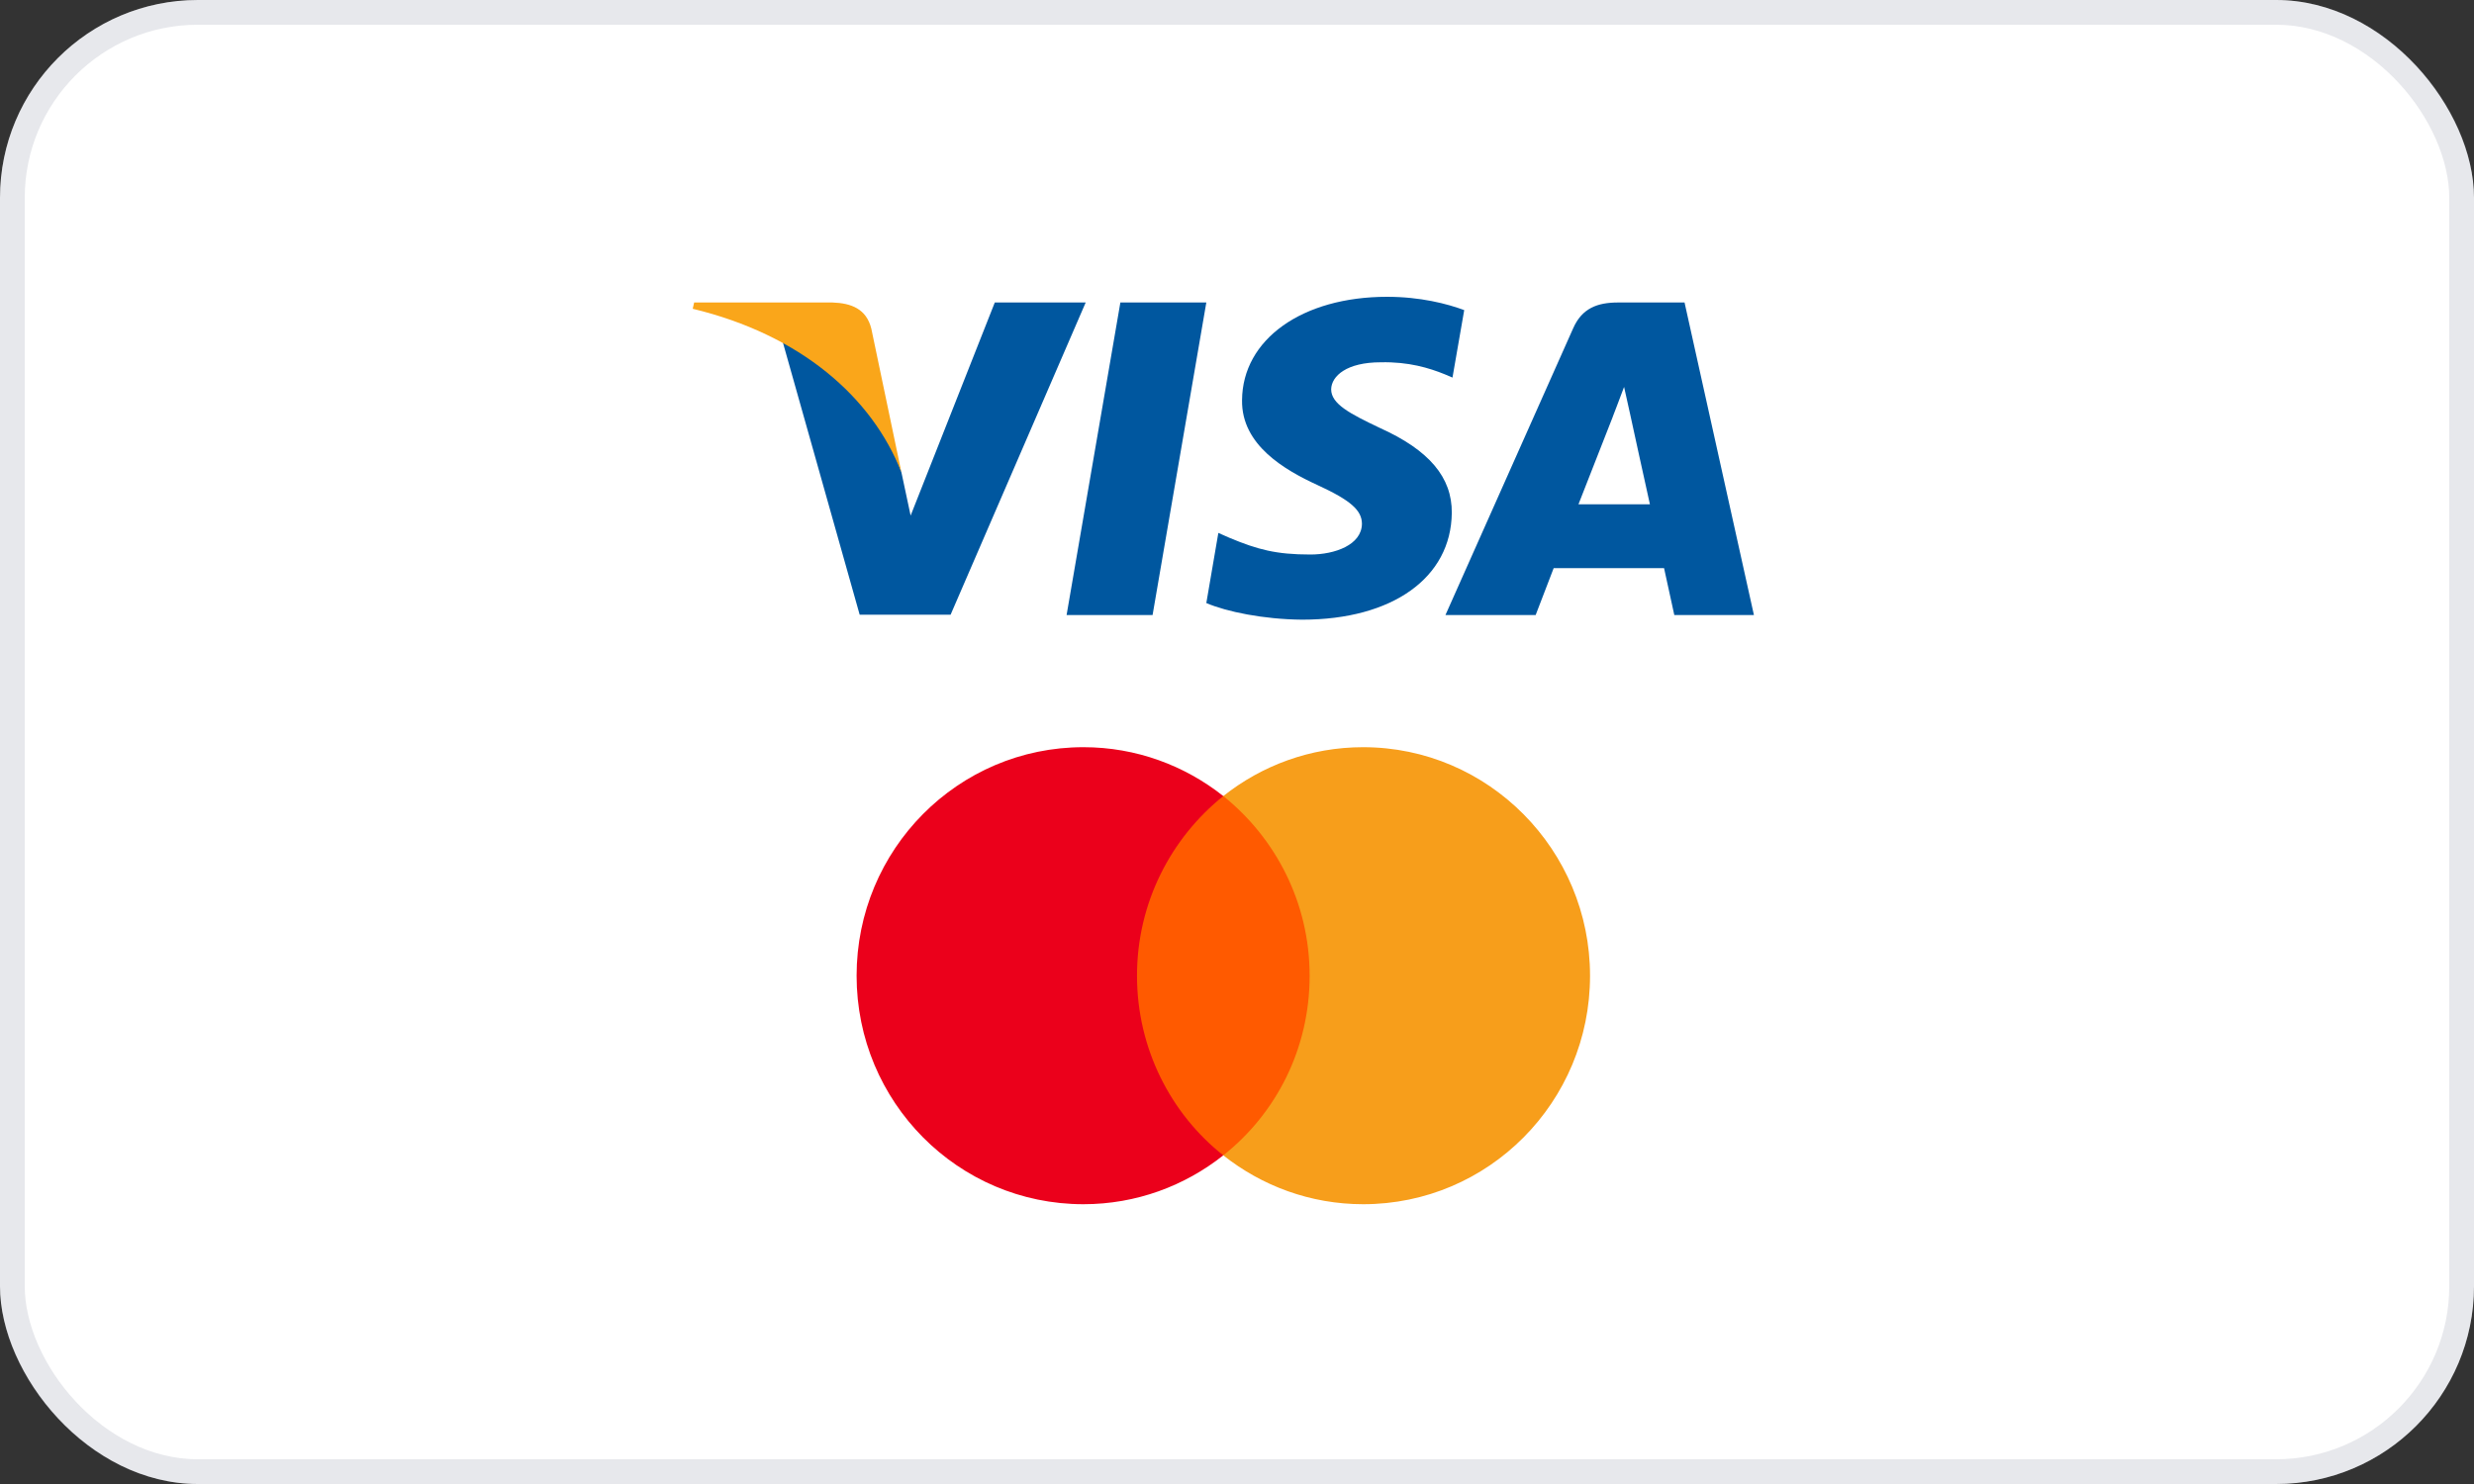
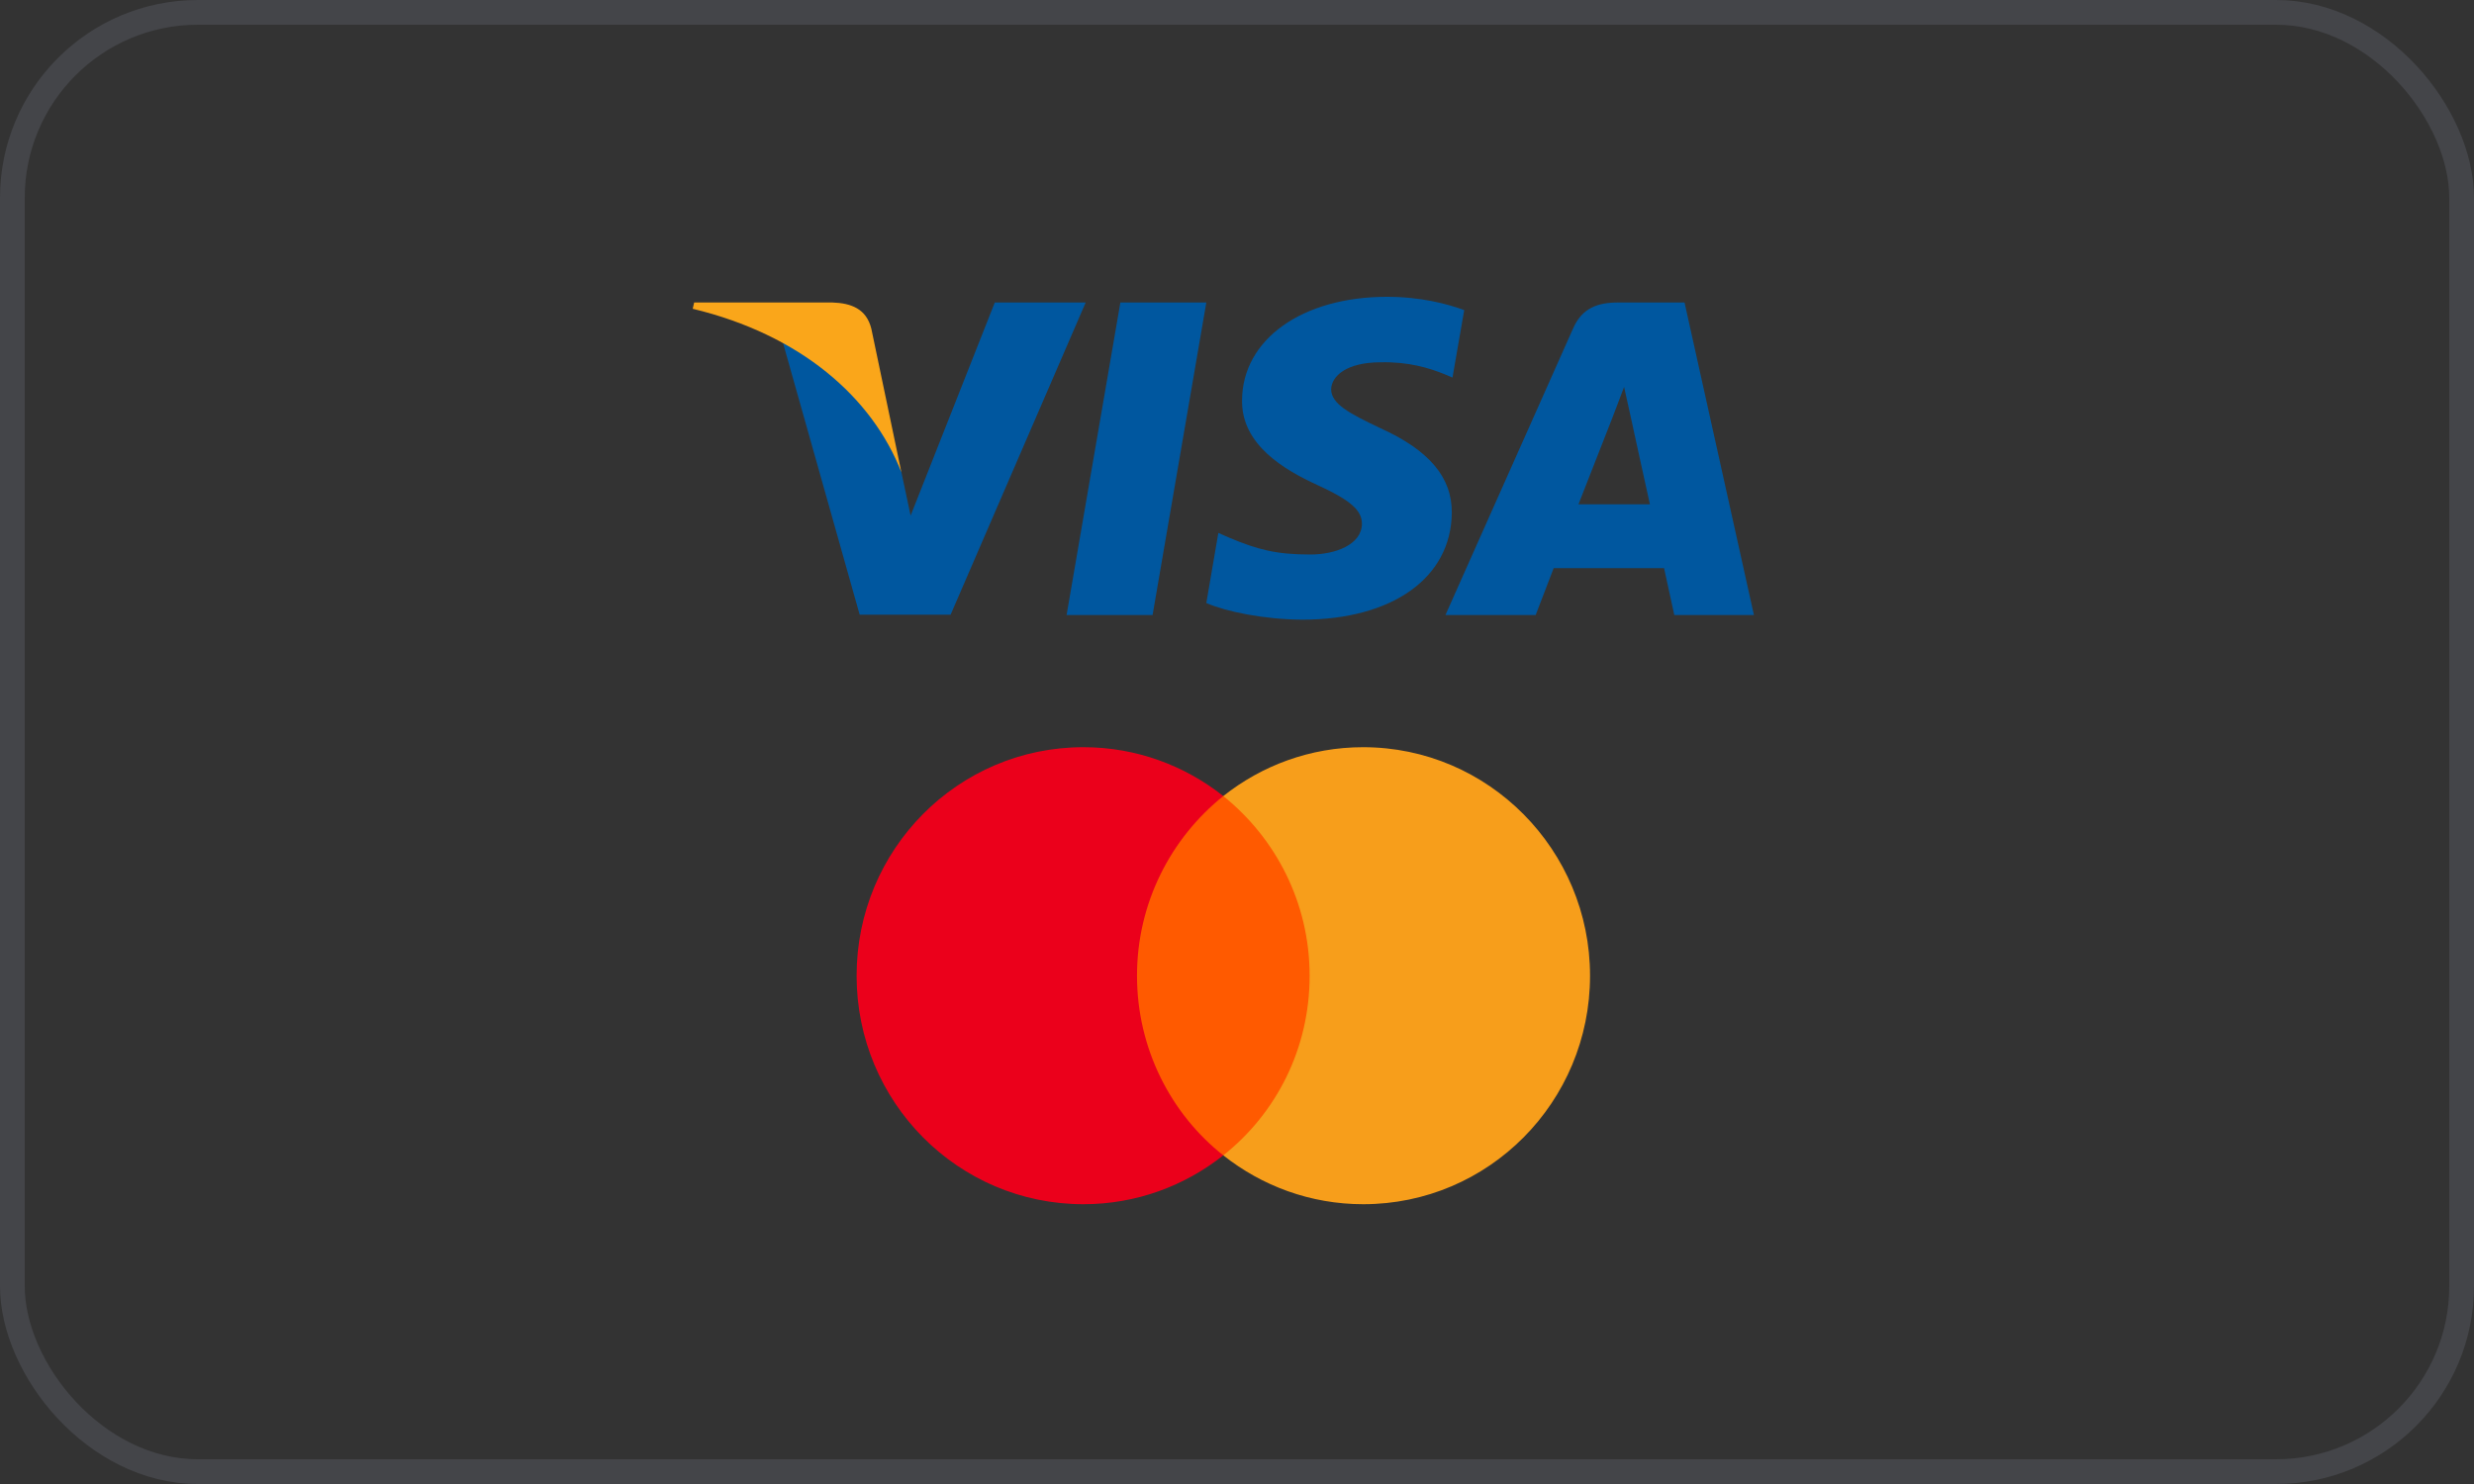
<svg xmlns="http://www.w3.org/2000/svg" width="50" height="30" viewBox="0 0 50 30" fill="none">
  <rect x="0" y="0" width="50" height="30" fill="#333333" stroke="none" />
-   <rect width="50" height="30" rx="4" fill="white" />
  <rect x="0.25" y="0.25" width="49.5" height="29.5" rx="3.75" stroke="#8A90A3" stroke-opacity="0.2" stroke-width="0.5" />
  <path d="M23.294 12.433H21.556L22.643 6.115H24.38L23.294 12.433Z" fill="#00579F" />
  <path d="M29.592 6.269C29.249 6.141 28.705 6 28.033 6C26.318 6 25.11 6.86 25.102 8.09C25.088 8.998 25.967 9.502 26.625 9.805C27.297 10.114 27.525 10.316 27.525 10.591C27.518 11.014 26.982 11.21 26.482 11.21C25.788 11.21 25.417 11.109 24.852 10.874L24.623 10.773L24.38 12.191C24.788 12.366 25.538 12.521 26.318 12.527C28.141 12.527 29.327 11.68 29.341 10.369C29.348 9.65 28.884 9.099 27.883 8.649C27.276 8.36 26.903 8.165 26.903 7.869C26.91 7.6 27.218 7.324 27.904 7.324C28.469 7.311 28.884 7.439 29.198 7.566L29.355 7.633L29.592 6.269V6.269Z" fill="#00579F" />
  <path d="M31.901 10.195C32.044 9.832 32.594 8.427 32.594 8.427C32.587 8.44 32.737 8.057 32.823 7.822L32.944 8.366C32.944 8.366 33.273 9.879 33.345 10.195C33.073 10.195 32.244 10.195 31.901 10.195ZM34.045 6.115H32.701C32.287 6.115 31.972 6.229 31.793 6.639L29.213 12.433H31.036C31.036 12.433 31.336 11.653 31.4 11.485C31.6 11.485 33.374 11.485 33.631 11.485C33.681 11.707 33.838 12.433 33.838 12.433H35.447L34.045 6.115V6.115Z" fill="#00579F" />
  <path d="M20.105 6.115L18.404 10.423L18.218 9.549C17.903 8.541 16.917 7.446 15.816 6.901L17.374 12.426H19.212L21.942 6.115H20.105V6.115Z" fill="#00579F" />
  <path d="M16.824 6.115H14.029L14 6.242C16.18 6.767 17.625 8.03 18.218 9.55L17.61 6.646C17.51 6.242 17.203 6.128 16.824 6.115Z" fill="#FAA61A" />
  <g clip-path="url(#clip0_90_2585)">
    <path d="M26.723 16.093H22.712V23.356H26.723V16.093Z" fill="#FF5A00" />
    <path d="M22.979 19.725C22.979 18.249 23.667 16.94 24.723 16.093C23.946 15.477 22.965 15.105 21.896 15.105C19.362 15.105 17.312 17.171 17.312 19.725C17.312 22.278 19.362 24.344 21.896 24.344C22.965 24.344 23.946 23.972 24.723 23.356C23.666 22.522 22.979 21.2 22.979 19.725Z" fill="#EB001B" />
    <path d="M32.135 19.725C32.135 22.278 30.085 24.344 27.551 24.344C26.481 24.344 25.501 23.972 24.723 23.356C25.793 22.508 26.468 21.2 26.468 19.725C26.468 18.249 25.78 16.94 24.723 16.093C25.499 15.477 26.48 15.105 27.549 15.105C30.085 15.105 32.135 17.185 32.135 19.725Z" fill="#F79E1B" />
  </g>
  <defs>
    <clipPath id="clip0_90_2585">
      <rect width="14.823" height="11.601" fill="white" transform="translate(17.312 15.105)" />
    </clipPath>
  </defs>
</svg>